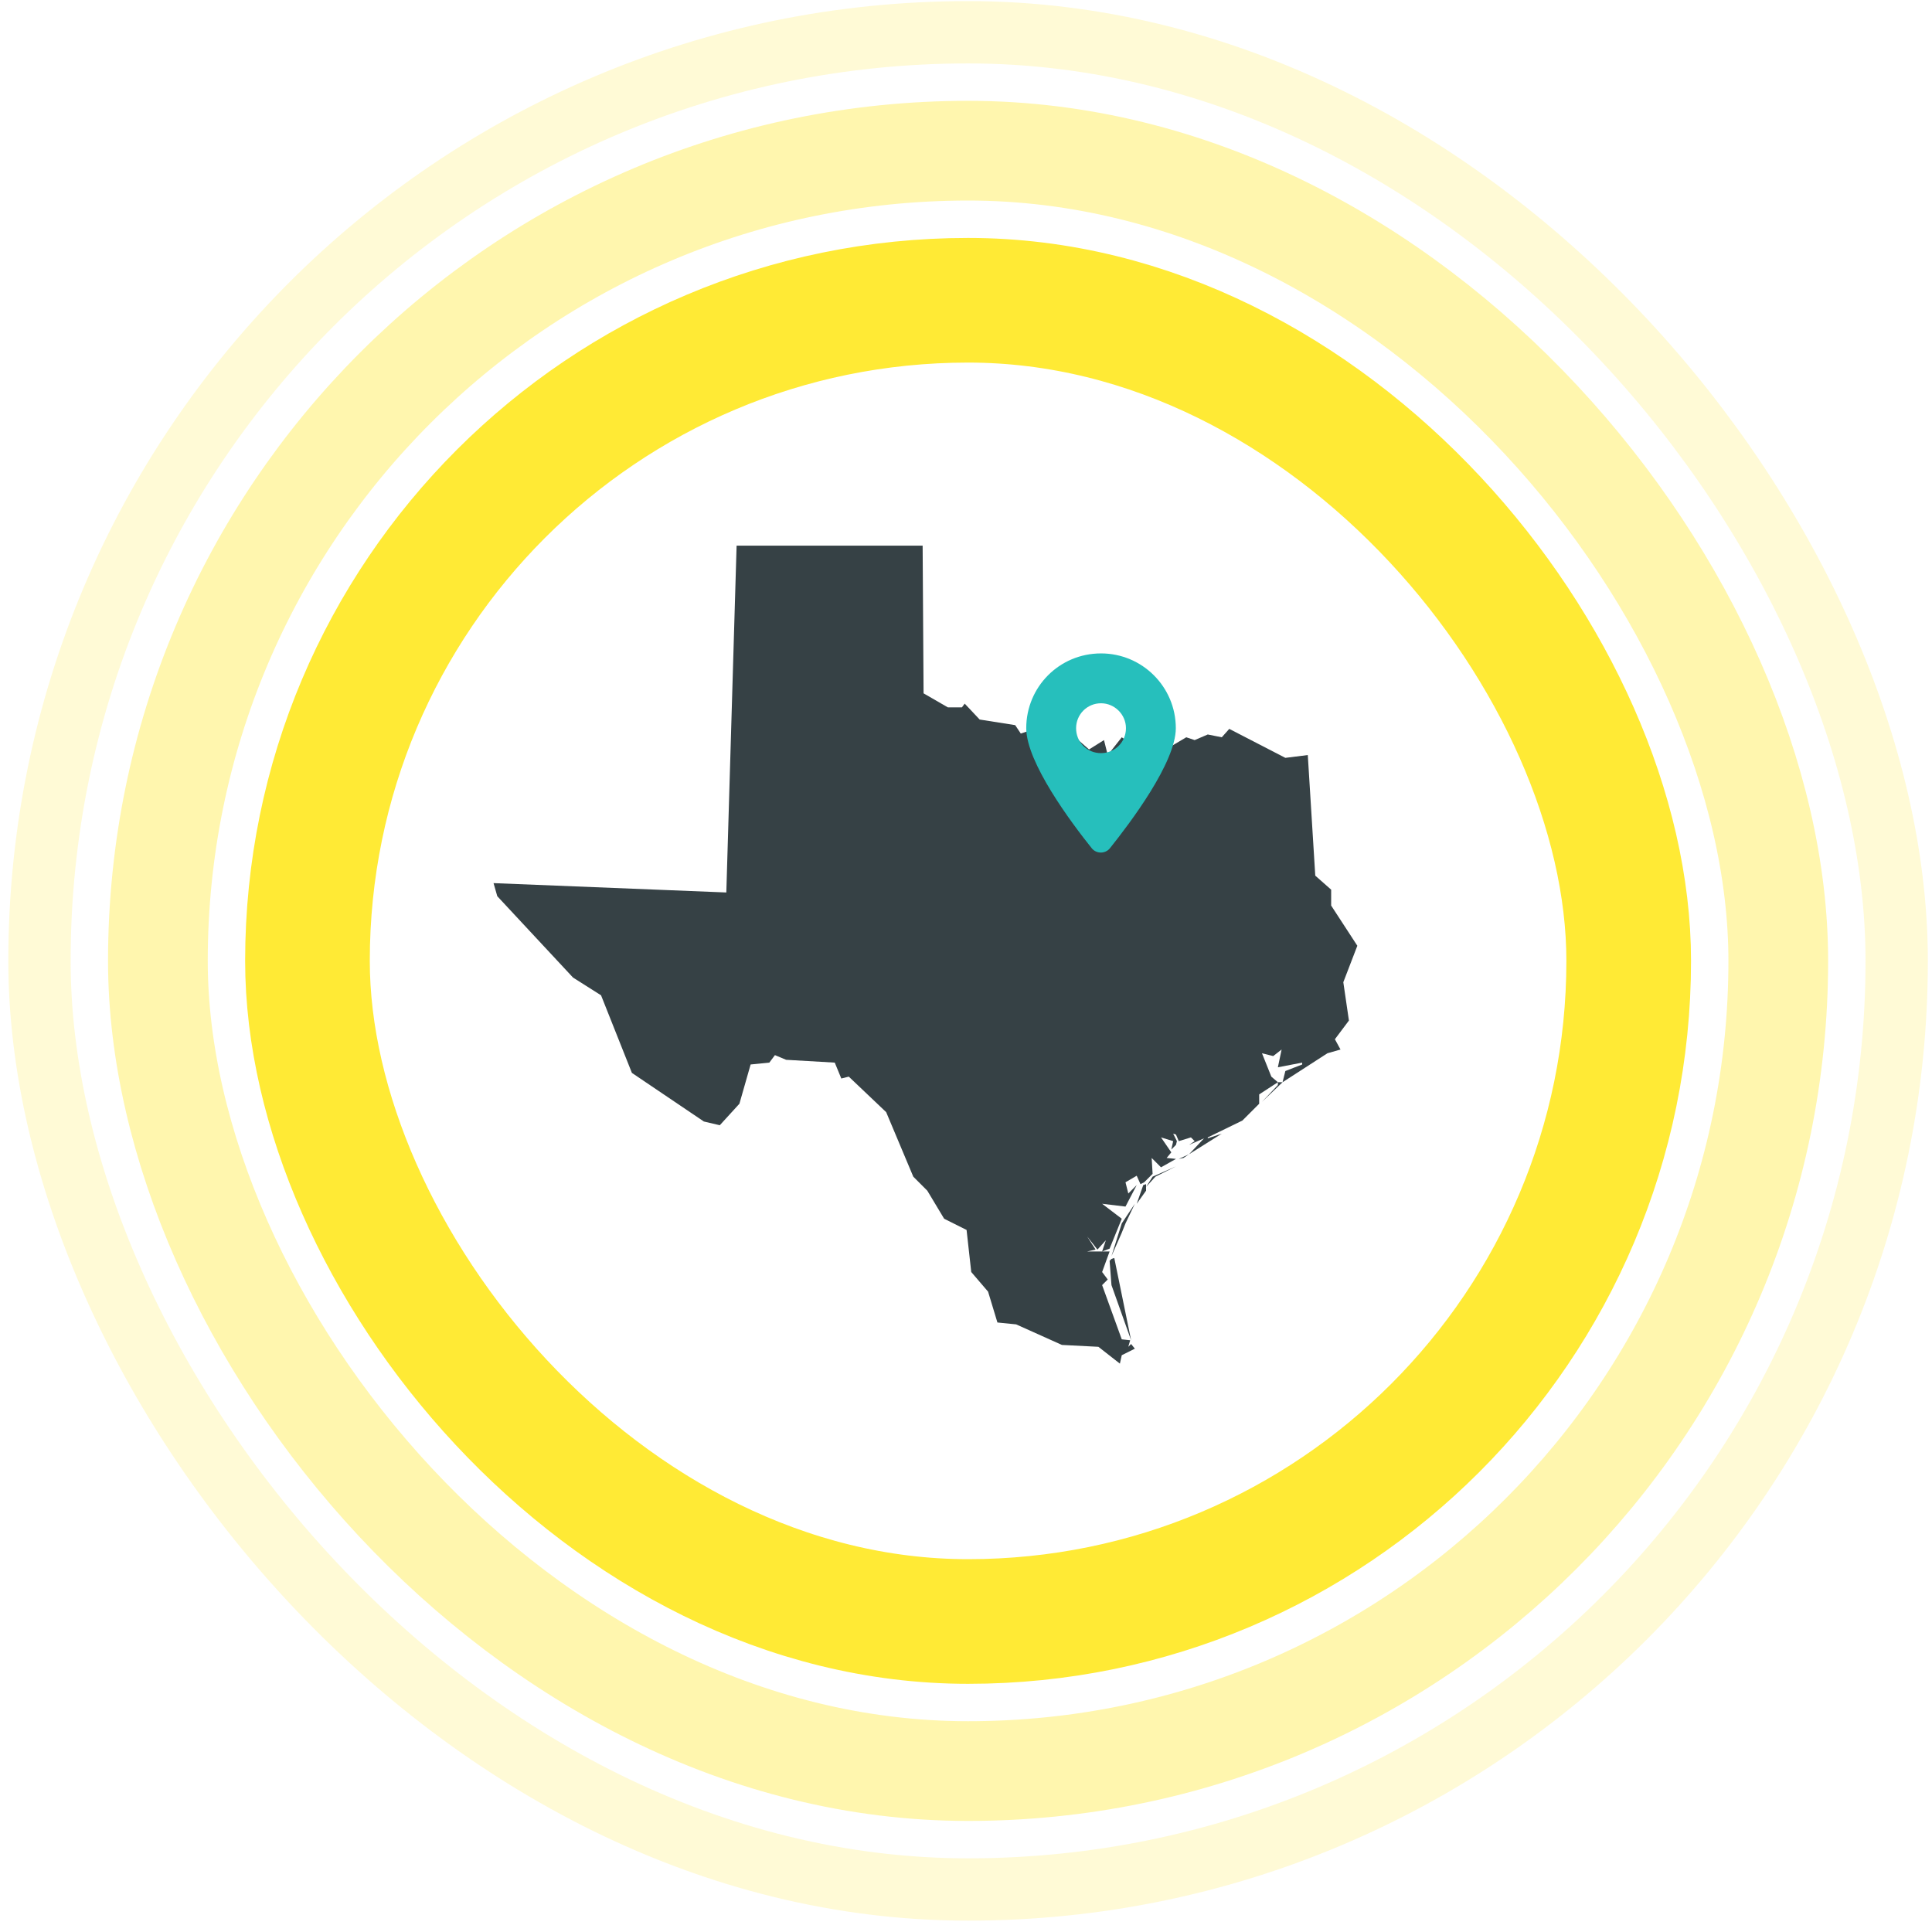
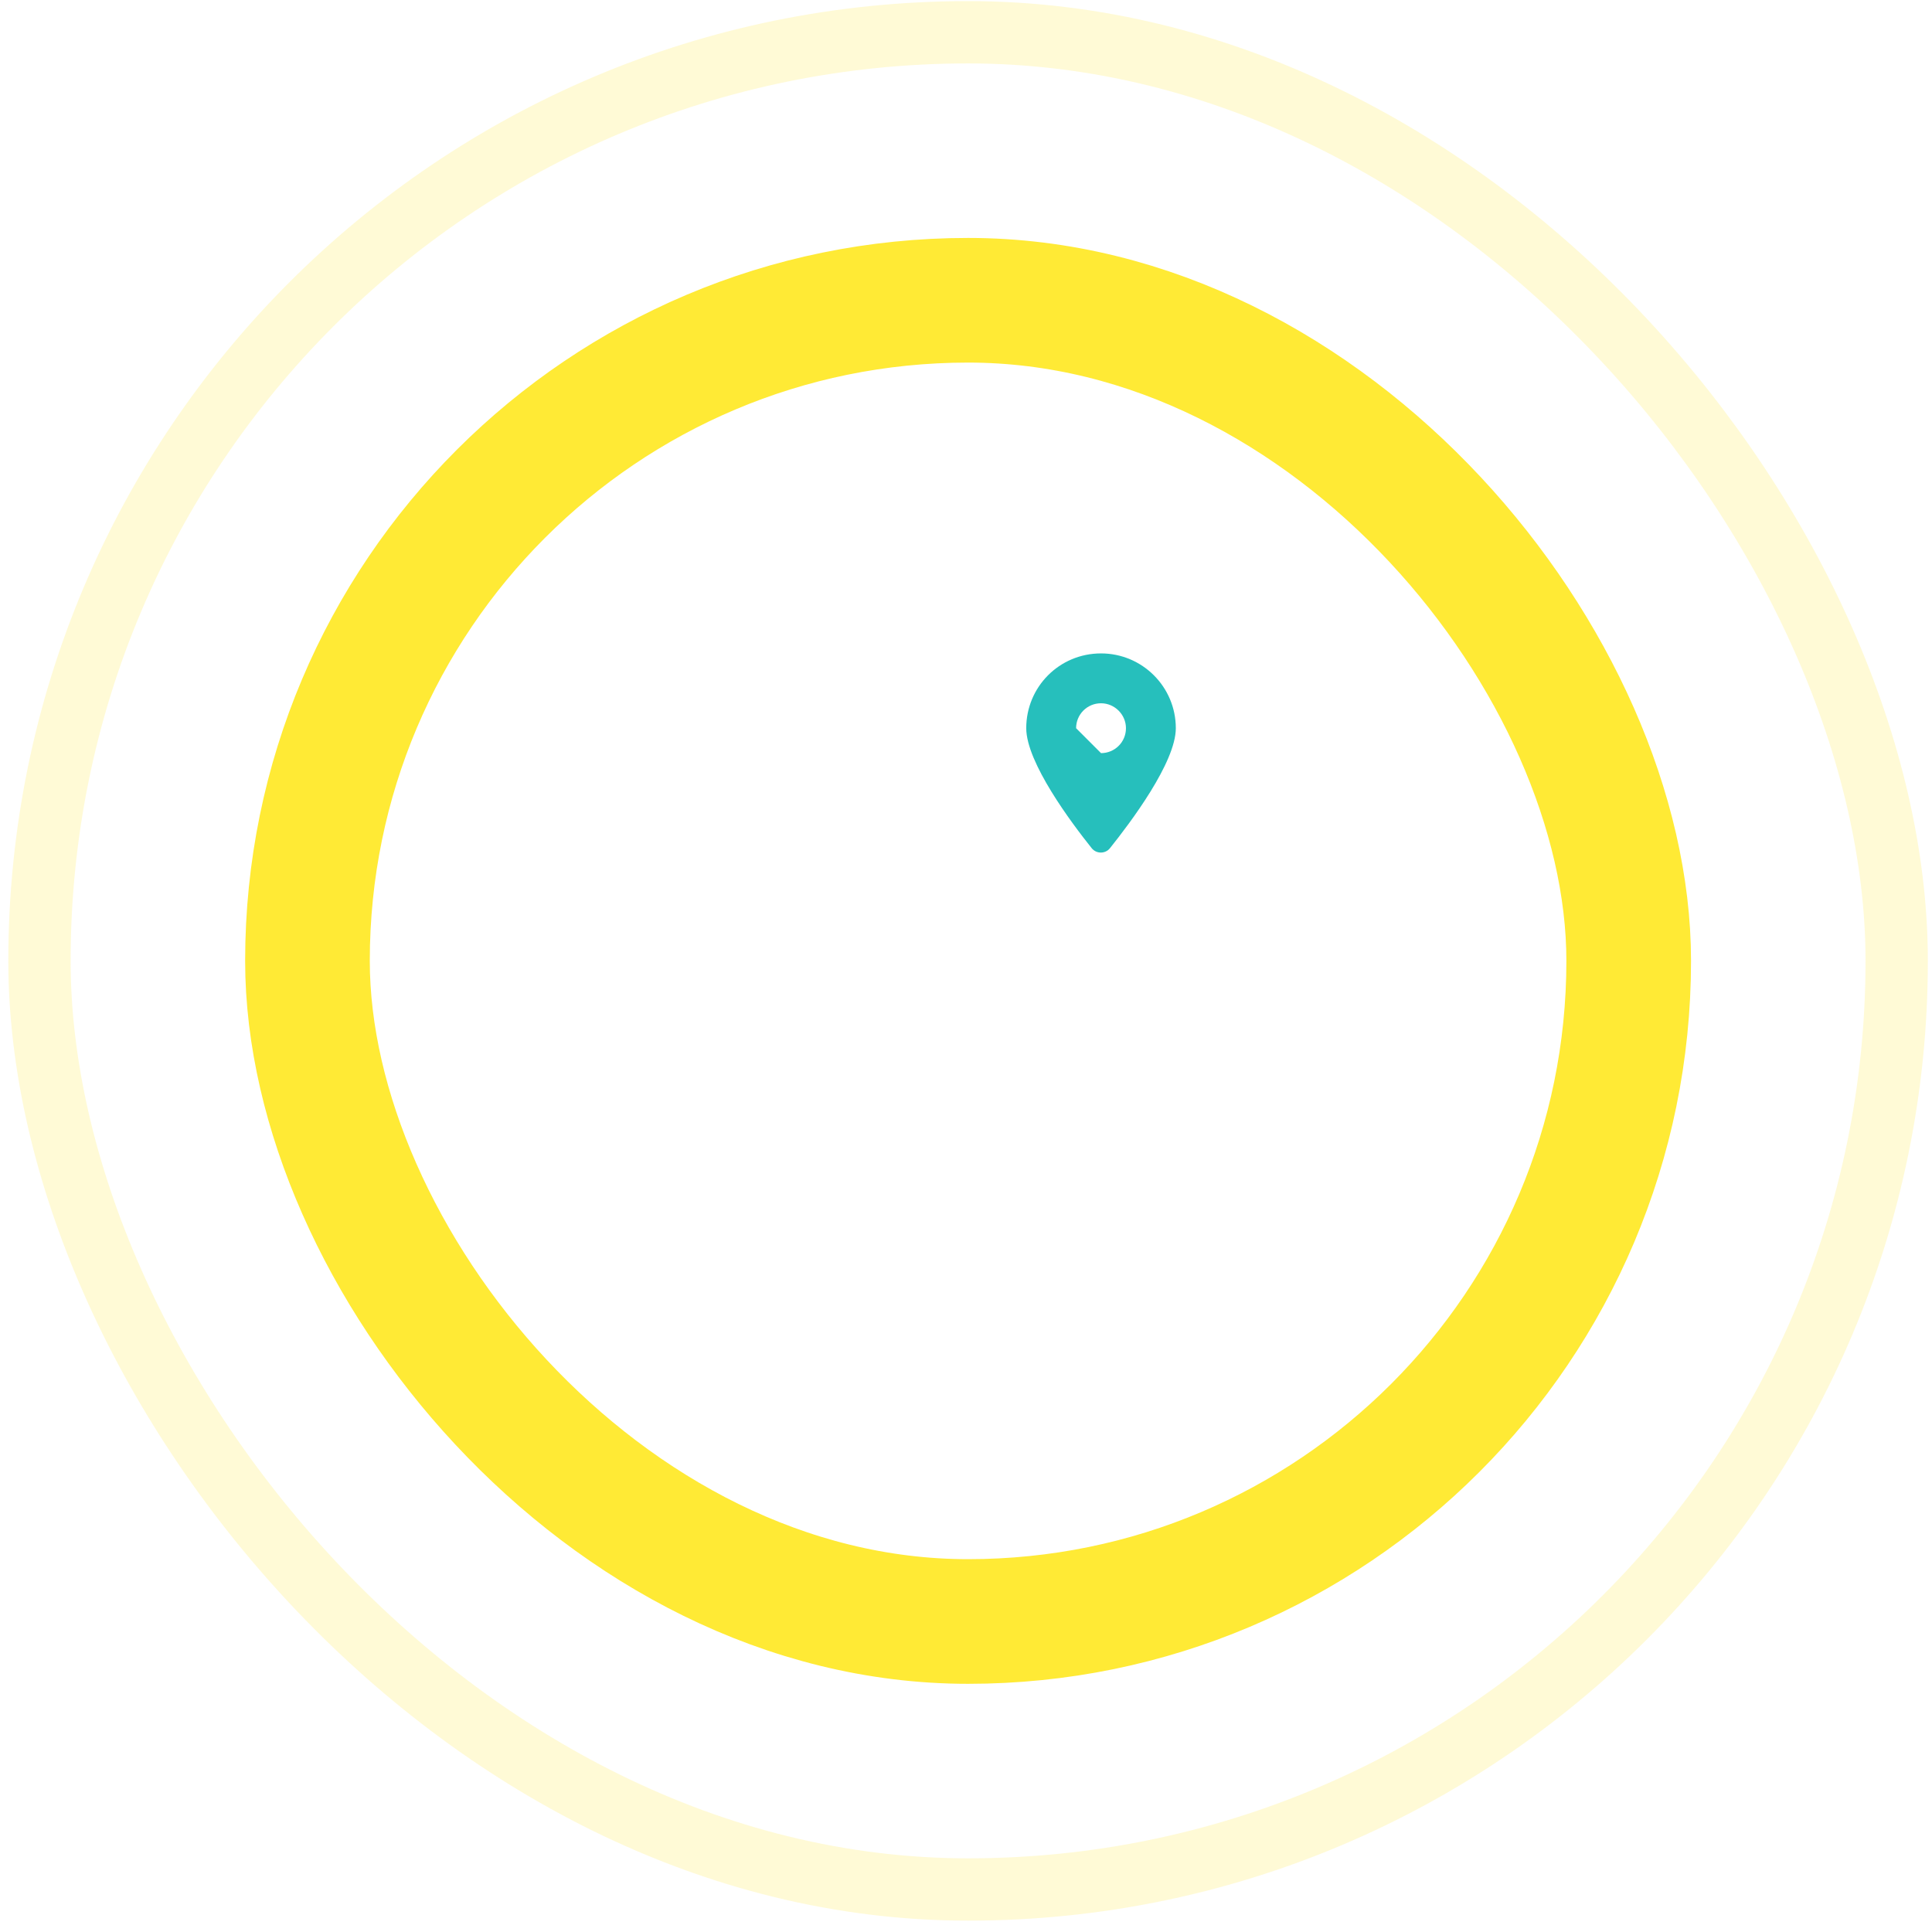
<svg xmlns="http://www.w3.org/2000/svg" width="155" height="155" viewBox="0 0 155 155" fill="none">
  <rect x="24.667" y="24.089" width="106" height="106" rx="53" stroke="#FFEA35" stroke-width="10" />
-   <path d="M89.171 103.101L89.021 101.151L89.171 101.001L89.396 100.926L90.746 107.526L89.171 103.101ZM89.996 98.901L89.171 100.776L89.996 98.151L91.046 96.576L90.296 98.151L89.996 98.901ZM91.721 95.076L91.946 95.001V95.526L91.196 96.576L91.721 95.076ZM92.696 94.401L91.946 95.226L92.471 94.401L94.346 93.576L92.696 94.401ZM94.946 92.901L95.396 92.601L94.571 92.976L94.946 92.901ZM102.896 86.826L101.246 88.401L102.521 87.051V86.826H102.896ZM74.021 43.776L74.096 55.626L76.046 56.751H77.171L77.396 56.451L78.596 57.726L81.446 58.176L81.896 58.851L83.921 58.176L84.896 59.676L86.171 59.076L87.371 60.126L88.571 59.376L88.871 60.576L89.996 59.151L90.746 59.676L91.496 59.376L93.146 60.351L95.171 59.151L95.846 59.376L96.896 58.926L98.021 59.151L98.621 58.476L103.121 60.801L104.921 60.576L105.521 70.251L106.796 71.376V72.651L108.896 75.876L107.771 78.801L108.221 81.876L107.096 83.376L107.546 84.201L106.496 84.501L102.896 86.826L103.121 85.926L104.471 85.401V85.251L102.521 85.626L102.821 84.201L102.146 84.726L101.246 84.501L101.996 86.376L102.521 86.826L101.021 87.801V88.551L99.671 89.901L96.896 91.251V91.326L98.021 90.951L95.396 92.601L96.596 91.326L95.396 91.851L95.846 91.551L95.546 91.251L94.571 91.551L94.346 91.026L94.121 90.951L94.421 91.551L94.346 91.851L93.971 92.226L94.121 91.551L93.146 91.251L93.971 92.451L93.596 92.901L94.346 92.976L93.146 93.651L92.396 92.901L92.471 94.176L91.796 94.851L91.496 95.001L91.721 93.951L91.496 95.001L91.196 94.326L90.296 94.851L90.521 95.751L91.196 95.076L90.296 96.801L88.421 96.576L89.996 97.776L89.021 100.176L88.421 100.401L88.721 99.501L88.046 100.251L87.221 99.201L87.896 100.251L87.221 100.401H89.021L88.421 102.051L88.871 102.651L88.421 103.101L89.996 107.451L90.671 107.526L90.521 108.051L90.746 107.826L91.046 108.201L89.996 108.726L89.846 109.401L88.121 108.051L85.196 107.901L81.521 106.251L80.021 106.101L79.271 103.626L77.921 102.051L77.546 98.676L75.746 97.776L74.396 95.526L73.271 94.401L71.096 89.226L68.096 86.376L67.496 86.526L66.971 85.251L63.071 85.026L62.171 84.651L61.721 85.251L60.221 85.401L59.321 88.551L57.746 90.276L56.471 89.976L50.696 86.076L48.221 79.851L45.971 78.426L39.896 71.901L39.596 70.851L58.271 71.601L59.096 43.776H74.021Z" fill="#364145" />
-   <path d="M87.583 68.047C85.958 66.016 82.333 61.172 82.333 58.422C82.333 55.109 84.989 52.422 88.333 52.422C91.645 52.422 94.333 55.109 94.333 58.422C94.333 61.172 90.676 66.016 89.051 68.047C88.676 68.516 87.958 68.516 87.583 68.047ZM88.333 60.422C89.426 60.422 90.333 59.547 90.333 58.422C90.333 57.328 89.426 56.422 88.333 56.422C87.208 56.422 86.333 57.328 86.333 58.422C86.333 59.547 87.208 60.422 88.333 60.422Z" fill="#26BFBC" />
-   <rect x="12.667" y="12.089" width="130" height="130" rx="65" stroke="#FFEA35" stroke-opacity="0.4" stroke-width="8" />
+   <path d="M87.583 68.047C85.958 66.016 82.333 61.172 82.333 58.422C82.333 55.109 84.989 52.422 88.333 52.422C91.645 52.422 94.333 55.109 94.333 58.422C94.333 61.172 90.676 66.016 89.051 68.047C88.676 68.516 87.958 68.516 87.583 68.047ZM88.333 60.422C89.426 60.422 90.333 59.547 90.333 58.422C90.333 57.328 89.426 56.422 88.333 56.422C87.208 56.422 86.333 57.328 86.333 58.422Z" fill="#26BFBC" />
  <rect x="3.167" y="2.589" width="149" height="149" rx="74.5" stroke="#FFEA35" stroke-opacity="0.2" stroke-width="5" />
</svg>